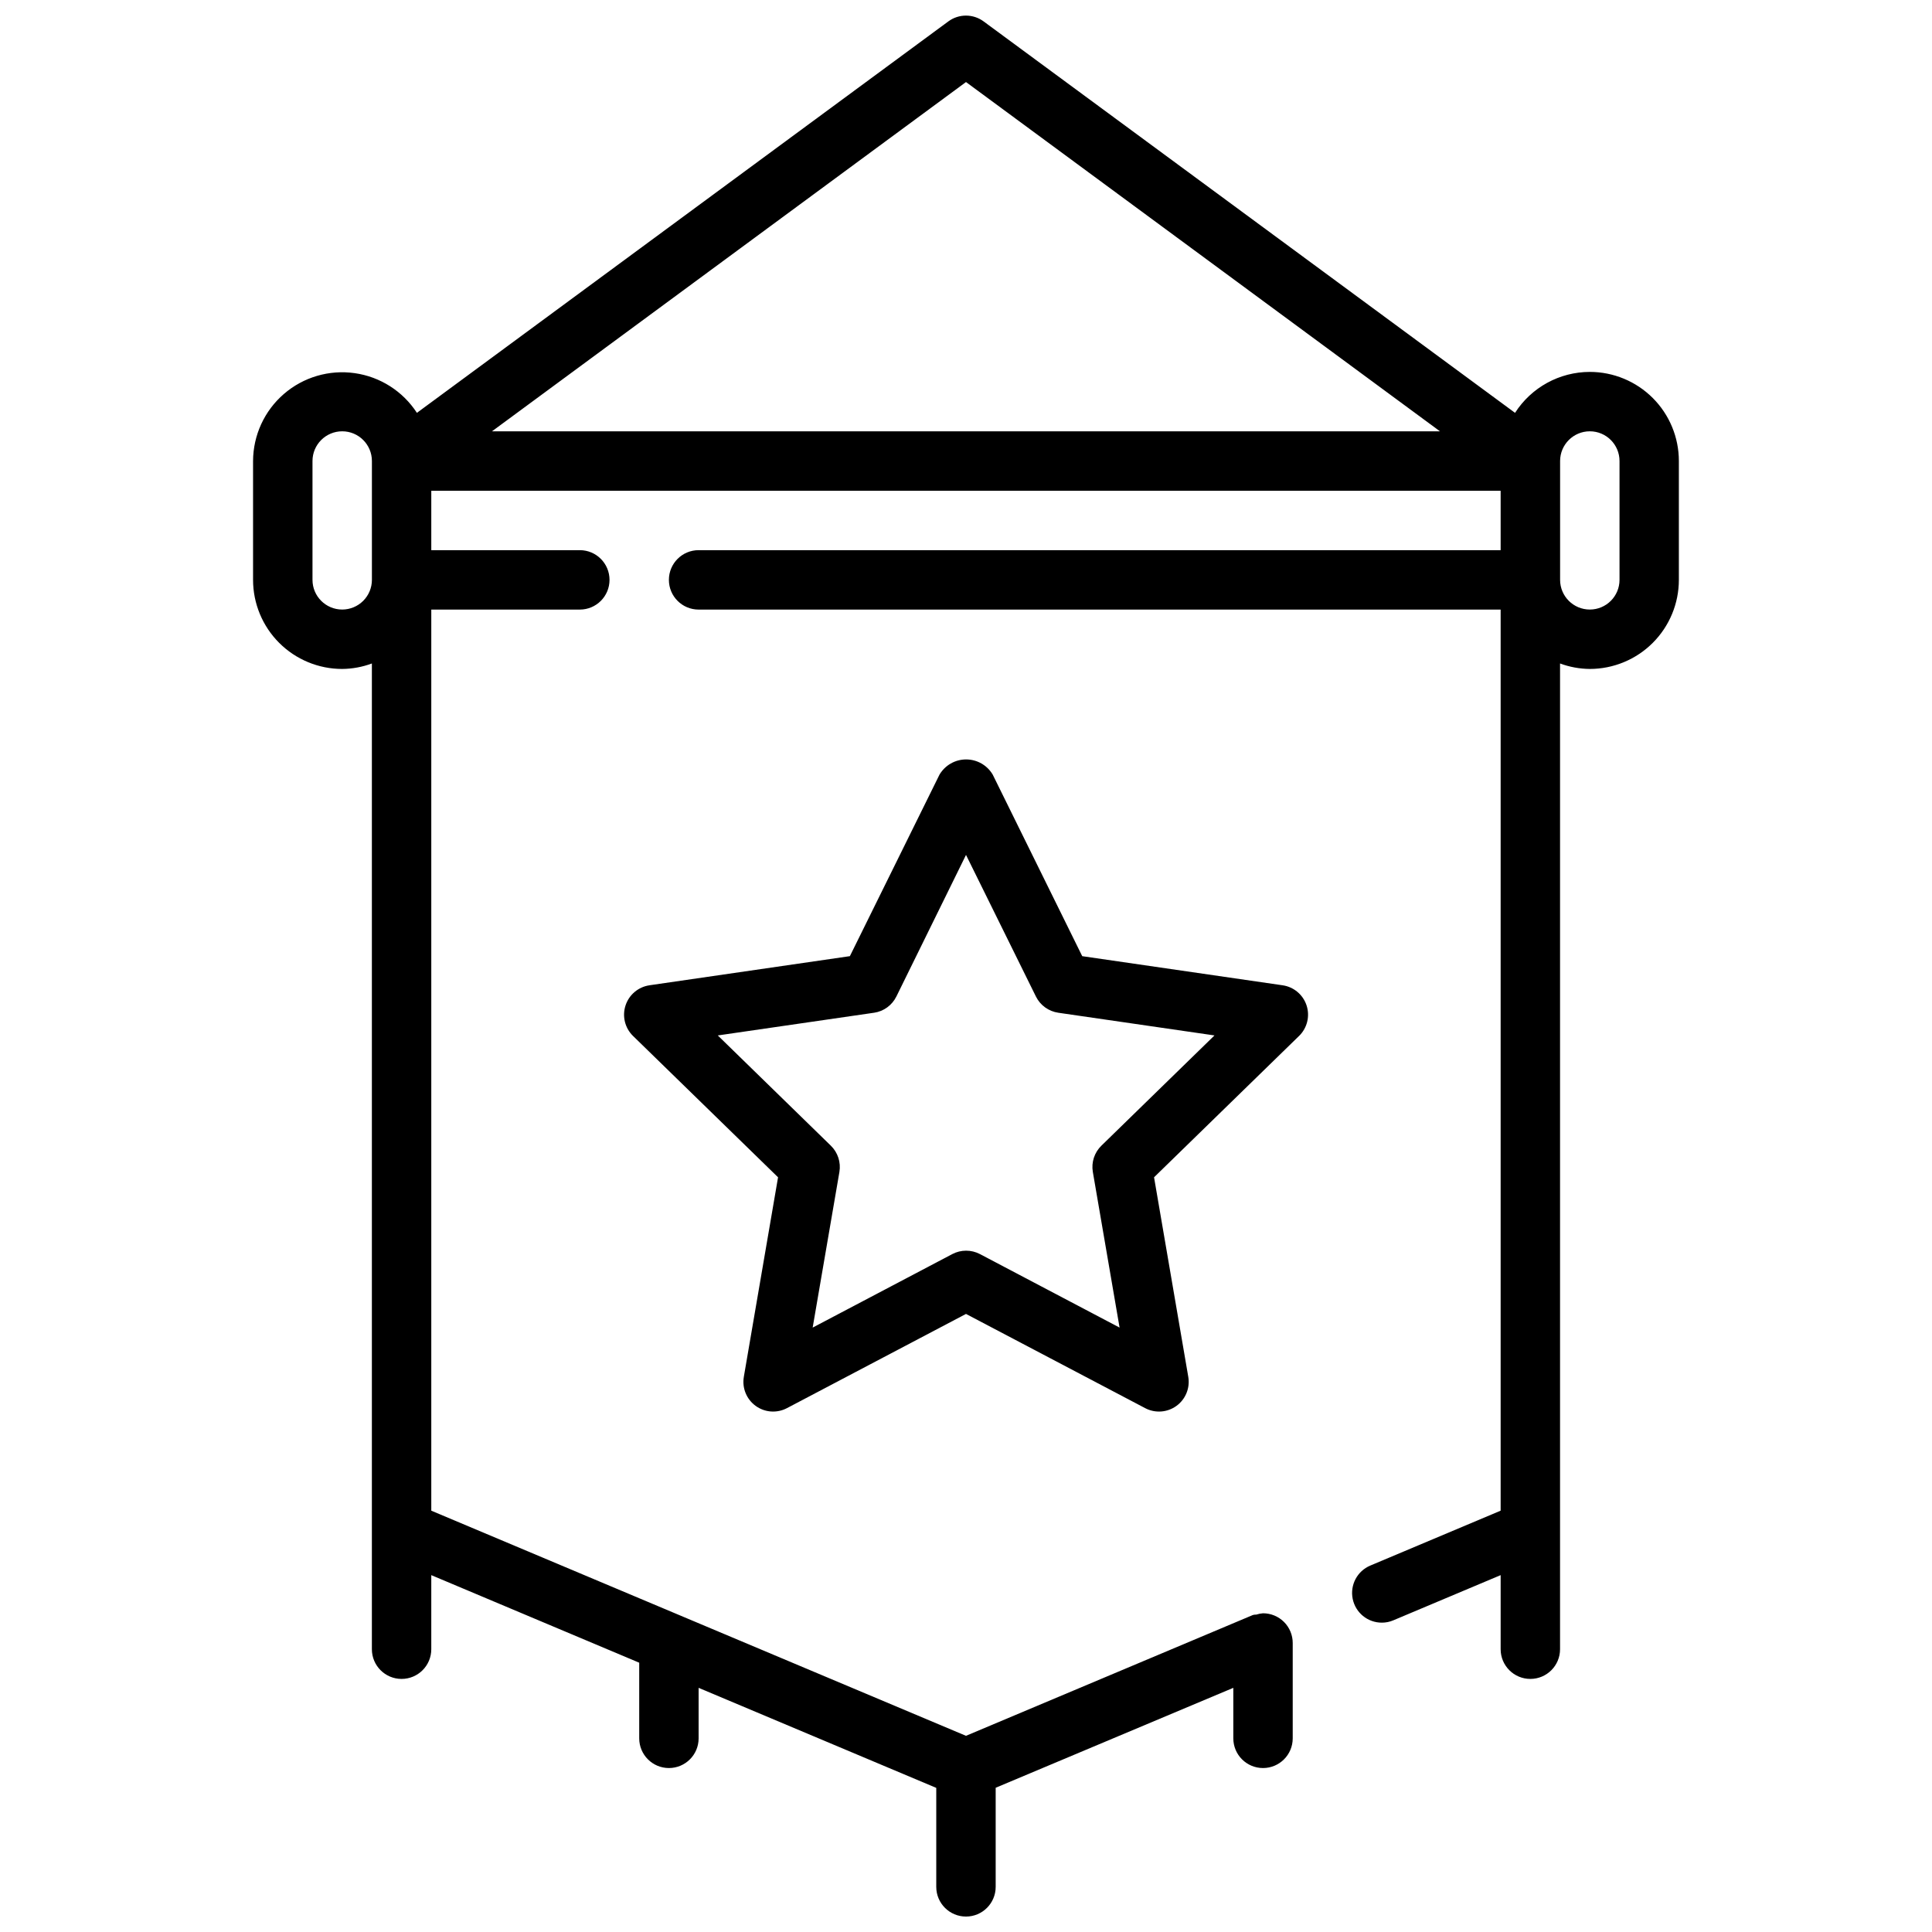
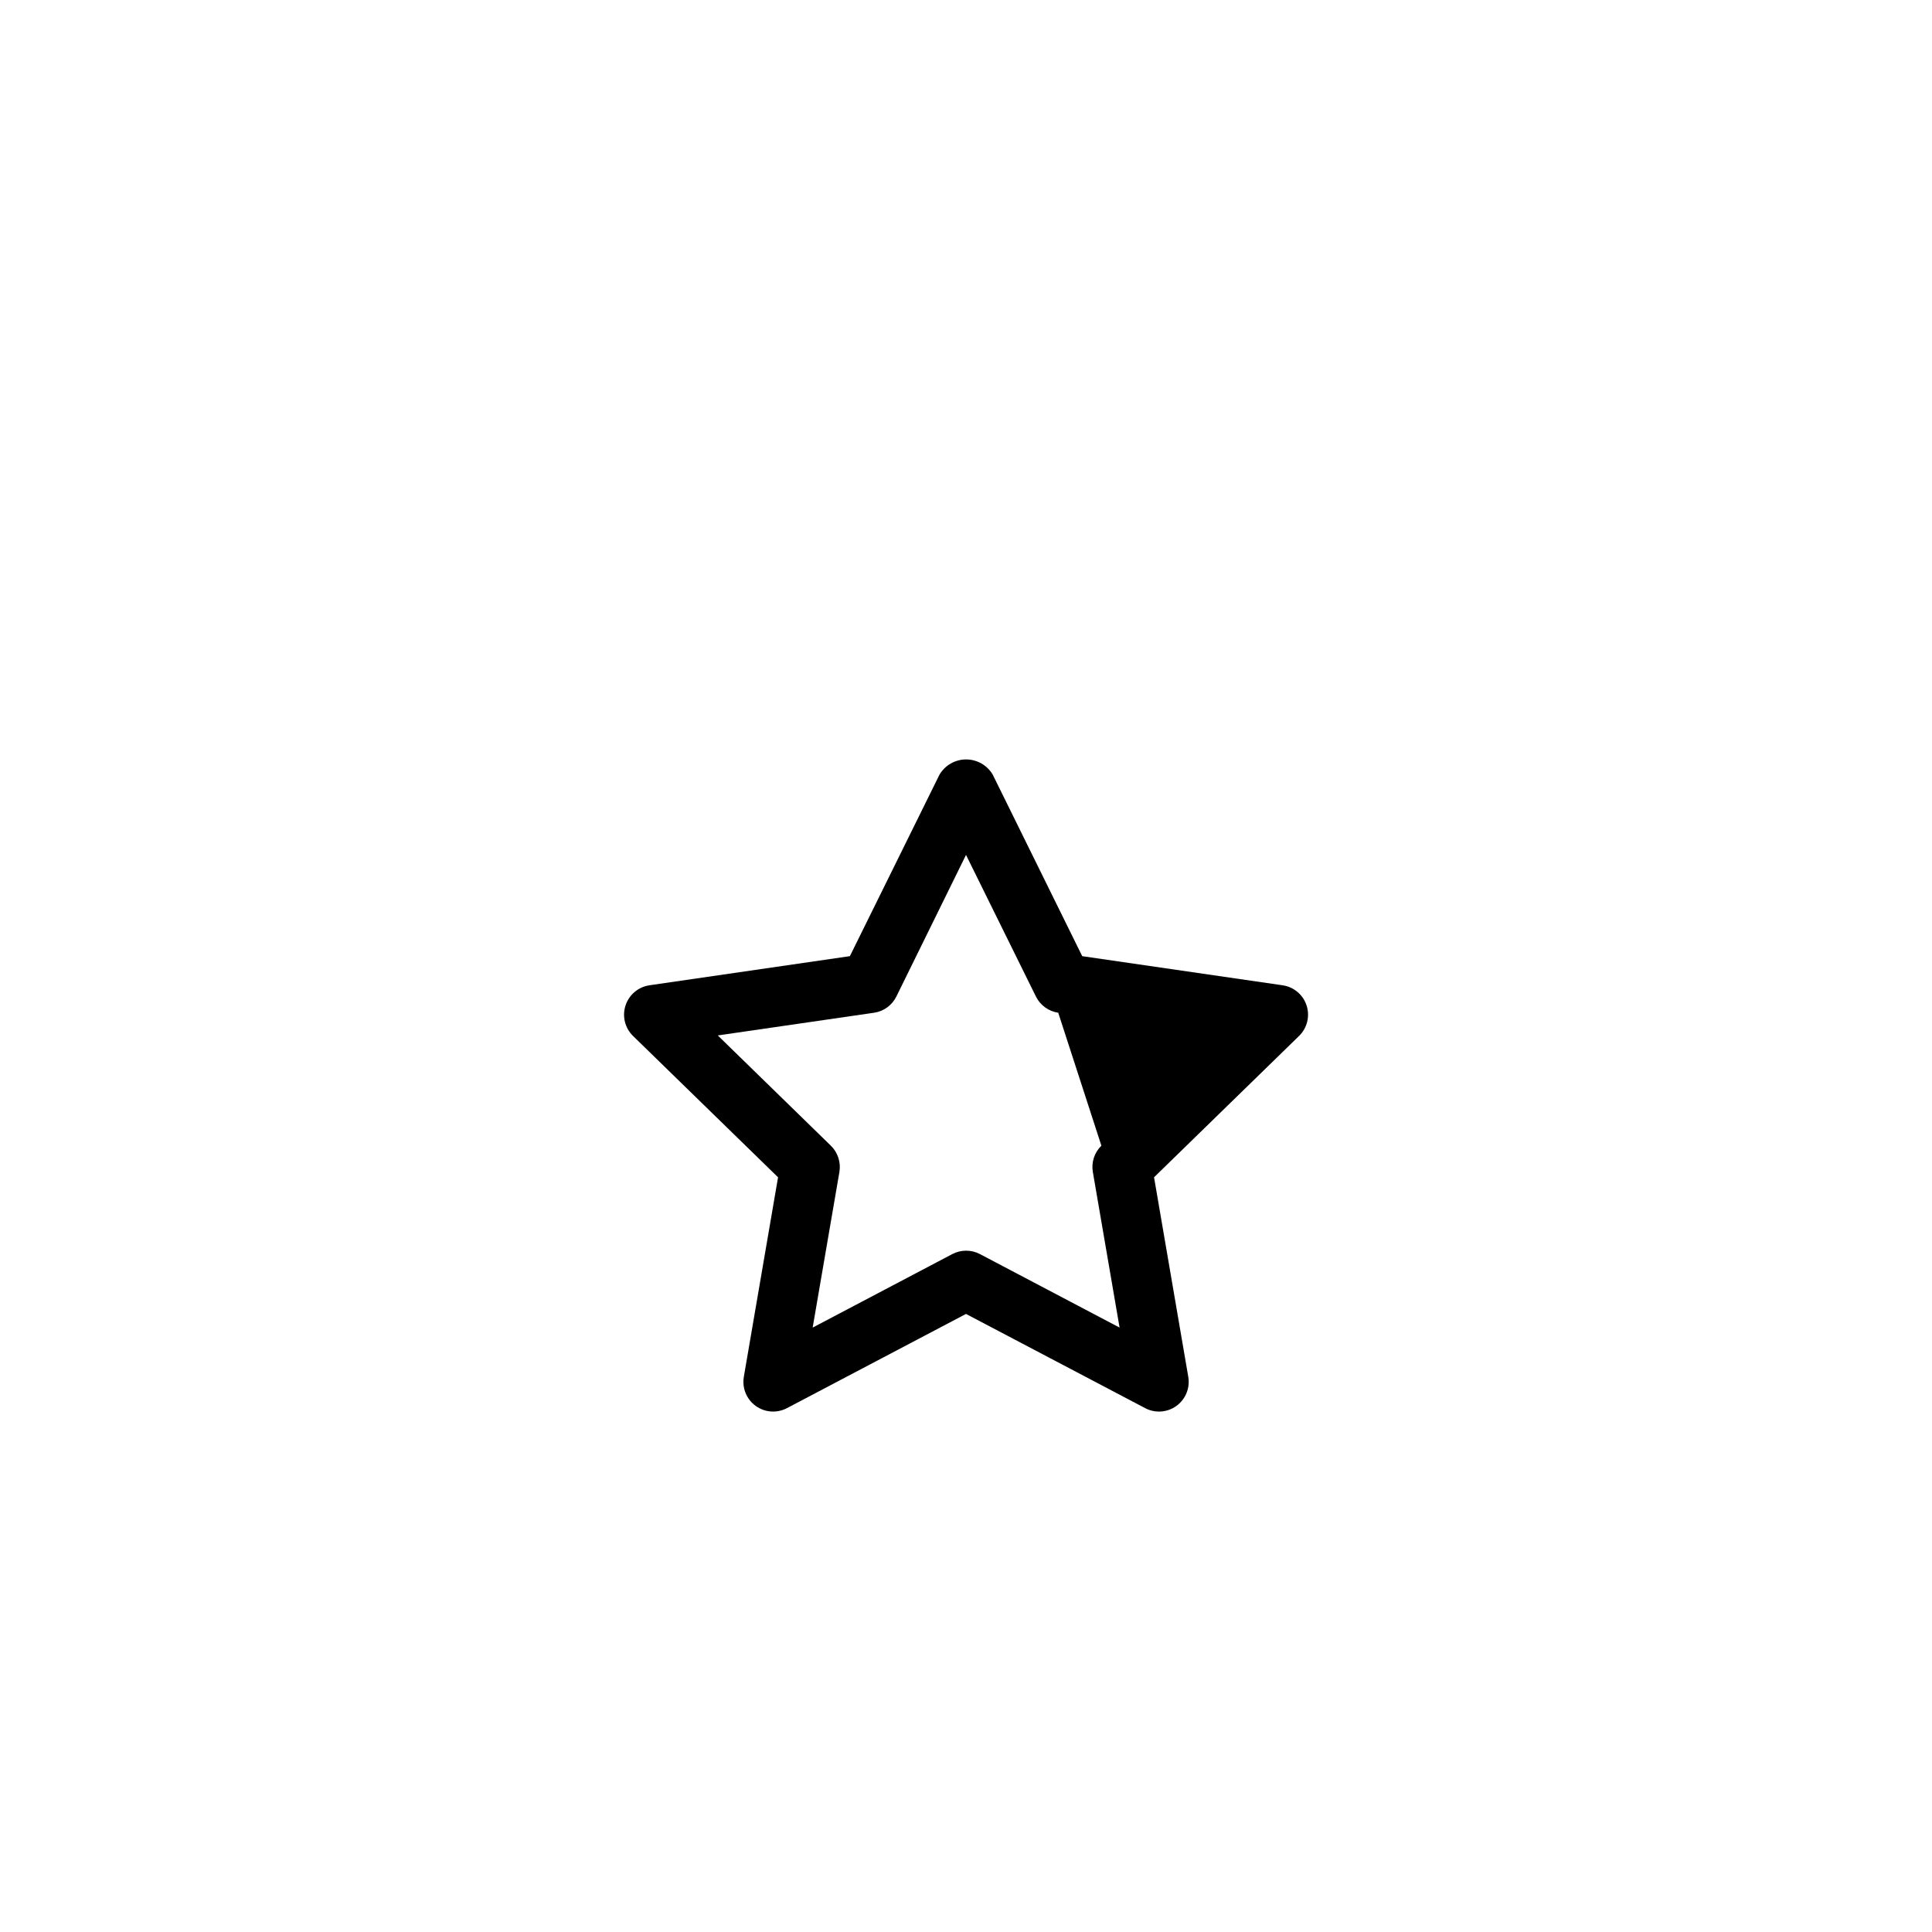
<svg xmlns="http://www.w3.org/2000/svg" width="800px" height="800px" version="1.1" viewBox="144 144 512 512">
  <defs>
    <clipPath id="a">
-       <path d="m211 148.09h378v503.81h-378z" />
-     </clipPath>
+       </clipPath>
  </defs>
-   <path d="m483.9 405.11-53.098-7.715-23.719-48.109c-1.469-2.496-4.152-4.027-7.051-4.027s-5.582 1.531-7.055 4.027l-23.75 48.105-53.098 7.715v0.004c-2.965 0.426-5.434 2.504-6.359 5.356-0.93 2.852-0.156 5.981 1.992 8.074l38.43 37.457-9.07 52.883 0.004-0.004c-0.508 2.953 0.707 5.938 3.133 7.699 2.422 1.762 5.637 1.992 8.289 0.598l47.453-24.969 47.484 24.969c2.648 1.395 5.863 1.164 8.289-0.598 2.422-1.762 3.637-4.746 3.133-7.699l-9.07-52.883 38.43-37.457v0.004c2.148-2.094 2.922-5.223 1.996-8.074-0.93-2.852-3.394-4.93-6.363-5.356zm-48.02 42.508c-1.855 1.809-2.703 4.41-2.266 6.965l7.086 41.242-37-19.477c-2.297-1.207-5.043-1.207-7.336 0l-37 19.477 7.086-41.242c0.434-2.555-0.414-5.156-2.269-6.965l-29.961-29.215 41.406-6.016v0.004c2.562-0.375 4.777-1.984 5.922-4.309l18.453-37.523 18.523 37.52-0.004-0.004c1.148 2.324 3.359 3.934 5.922 4.309l41.406 6.016z" />
+   <path d="m483.9 405.11-53.098-7.715-23.719-48.109c-1.469-2.496-4.152-4.027-7.051-4.027s-5.582 1.531-7.055 4.027l-23.75 48.105-53.098 7.715v0.004c-2.965 0.426-5.434 2.504-6.359 5.356-0.93 2.852-0.156 5.981 1.992 8.074l38.43 37.457-9.07 52.883 0.004-0.004c-0.508 2.953 0.707 5.938 3.133 7.699 2.422 1.762 5.637 1.992 8.289 0.598l47.453-24.969 47.484 24.969c2.648 1.395 5.863 1.164 8.289-0.598 2.422-1.762 3.637-4.746 3.133-7.699l-9.07-52.883 38.43-37.457v0.004c2.148-2.094 2.922-5.223 1.996-8.074-0.93-2.852-3.394-4.93-6.363-5.356zm-48.02 42.508c-1.855 1.809-2.703 4.41-2.266 6.965l7.086 41.242-37-19.477c-2.297-1.207-5.043-1.207-7.336 0l-37 19.477 7.086-41.242c0.434-2.555-0.414-5.156-2.269-6.965l-29.961-29.215 41.406-6.016v0.004c2.562-0.375 4.777-1.984 5.922-4.309l18.453-37.523 18.523 37.52-0.004-0.004c1.148 2.324 3.359 3.934 5.922 4.309z" />
  <g clip-path="url(#a)">
-     <path d="m565.31 242.56c-8.02 0.012-15.48 4.098-19.809 10.848l-140.84-103.74c-2.777-2.043-6.562-2.043-9.336 0l-140.84 103.74c-3.719-5.727-9.73-9.562-16.488-10.52-6.758-0.961-13.602 1.051-18.766 5.516-5.164 4.465-8.141 10.945-8.168 17.773v31.488c0 6.262 2.488 12.27 6.918 16.695 4.426 4.43 10.434 6.918 16.699 6.918 2.688-0.023 5.348-0.516 7.871-1.449v261.23c0 4.348 3.523 7.871 7.871 7.871 4.348 0 7.871-3.523 7.871-7.871v-19.633l55.105 23.207v20.043c0 4.348 3.523 7.871 7.871 7.871s7.871-3.523 7.871-7.871v-13.383l62.977 26.512v26.23c0 4.348 3.527 7.871 7.875 7.871s7.871-3.523 7.871-7.871v-26.262l62.977-26.48v13.383c0 4.348 3.523 7.871 7.871 7.871s7.871-3.523 7.871-7.871v-25.27c0-2.09-0.828-4.09-2.305-5.566-1.477-1.477-3.481-2.305-5.566-2.305-0.617 0.047-1.23 0.168-1.82 0.359-0.426-0.023-0.852 0.062-1.234 0.254l-75.664 31.859-141.7-59.664v-238.8h39.363c4.348 0 7.871-3.523 7.871-7.871 0-4.348-3.523-7.875-7.871-7.875h-39.363v-15.742h283.39v15.742h-212.55c-4.348 0-7.871 3.527-7.871 7.875 0 4.348 3.523 7.871 7.871 7.871h212.55v238.8l-34.543 14.547c-3.457 1.453-5.41 5.141-4.668 8.816s3.973 6.316 7.723 6.312c1.051 0.004 2.09-0.207 3.055-0.621l28.434-11.973v19.633c0 4.348 3.523 7.871 7.871 7.871s7.871-3.523 7.871-7.871v-261.23c2.523 0.934 5.188 1.426 7.875 1.449 6.262 0 12.27-2.488 16.699-6.918 4.426-4.426 6.914-10.434 6.914-16.695v-31.488c0-6.266-2.488-12.273-6.914-16.699-4.43-4.43-10.438-6.918-16.699-6.918zm-165.31-76.816 125.61 92.559h-251.23zm-165.31 139.79c-4.348 0-7.875-3.523-7.875-7.871v-31.488c0-4.348 3.527-7.875 7.875-7.875s7.871 3.527 7.871 7.875v31.488c0 2.086-0.828 4.09-2.305 5.566-1.477 1.473-3.481 2.305-5.566 2.305zm338.5-7.871c0 4.348-3.523 7.871-7.871 7.871s-7.875-3.523-7.875-7.871v-31.488c0-4.348 3.527-7.875 7.875-7.875s7.871 3.527 7.871 7.875z" />
-   </g>
+     </g>
</svg>